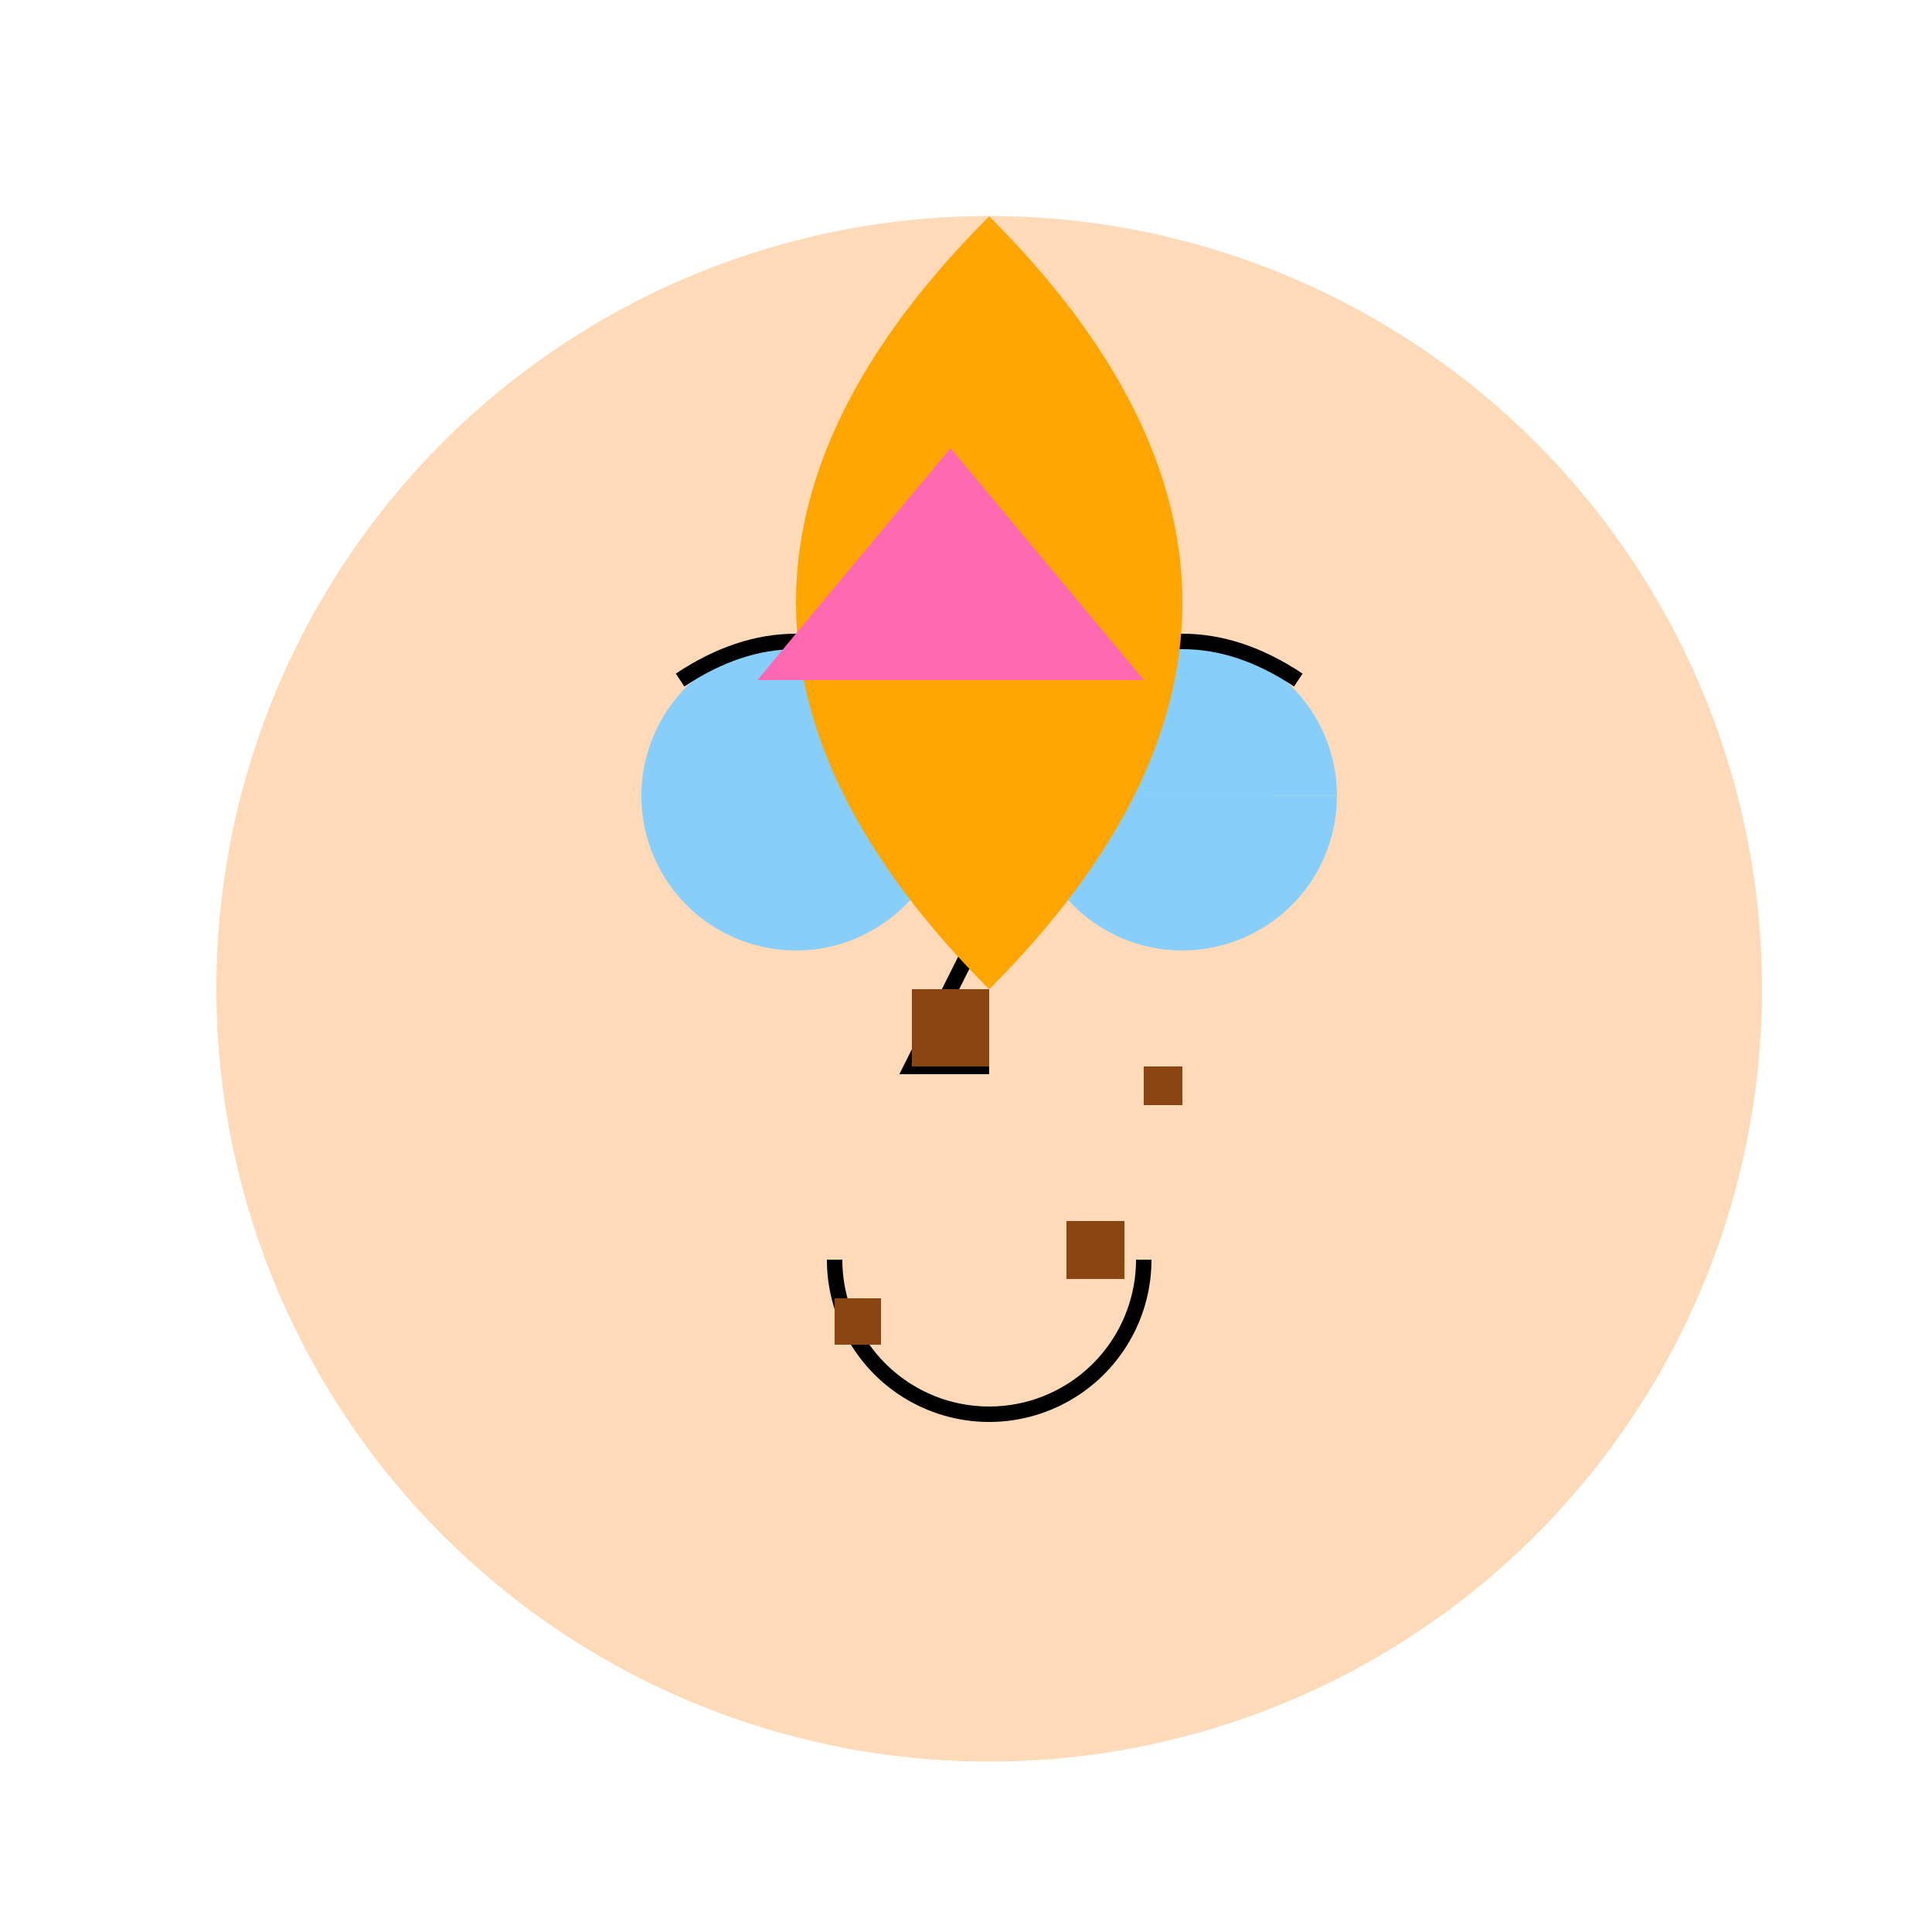
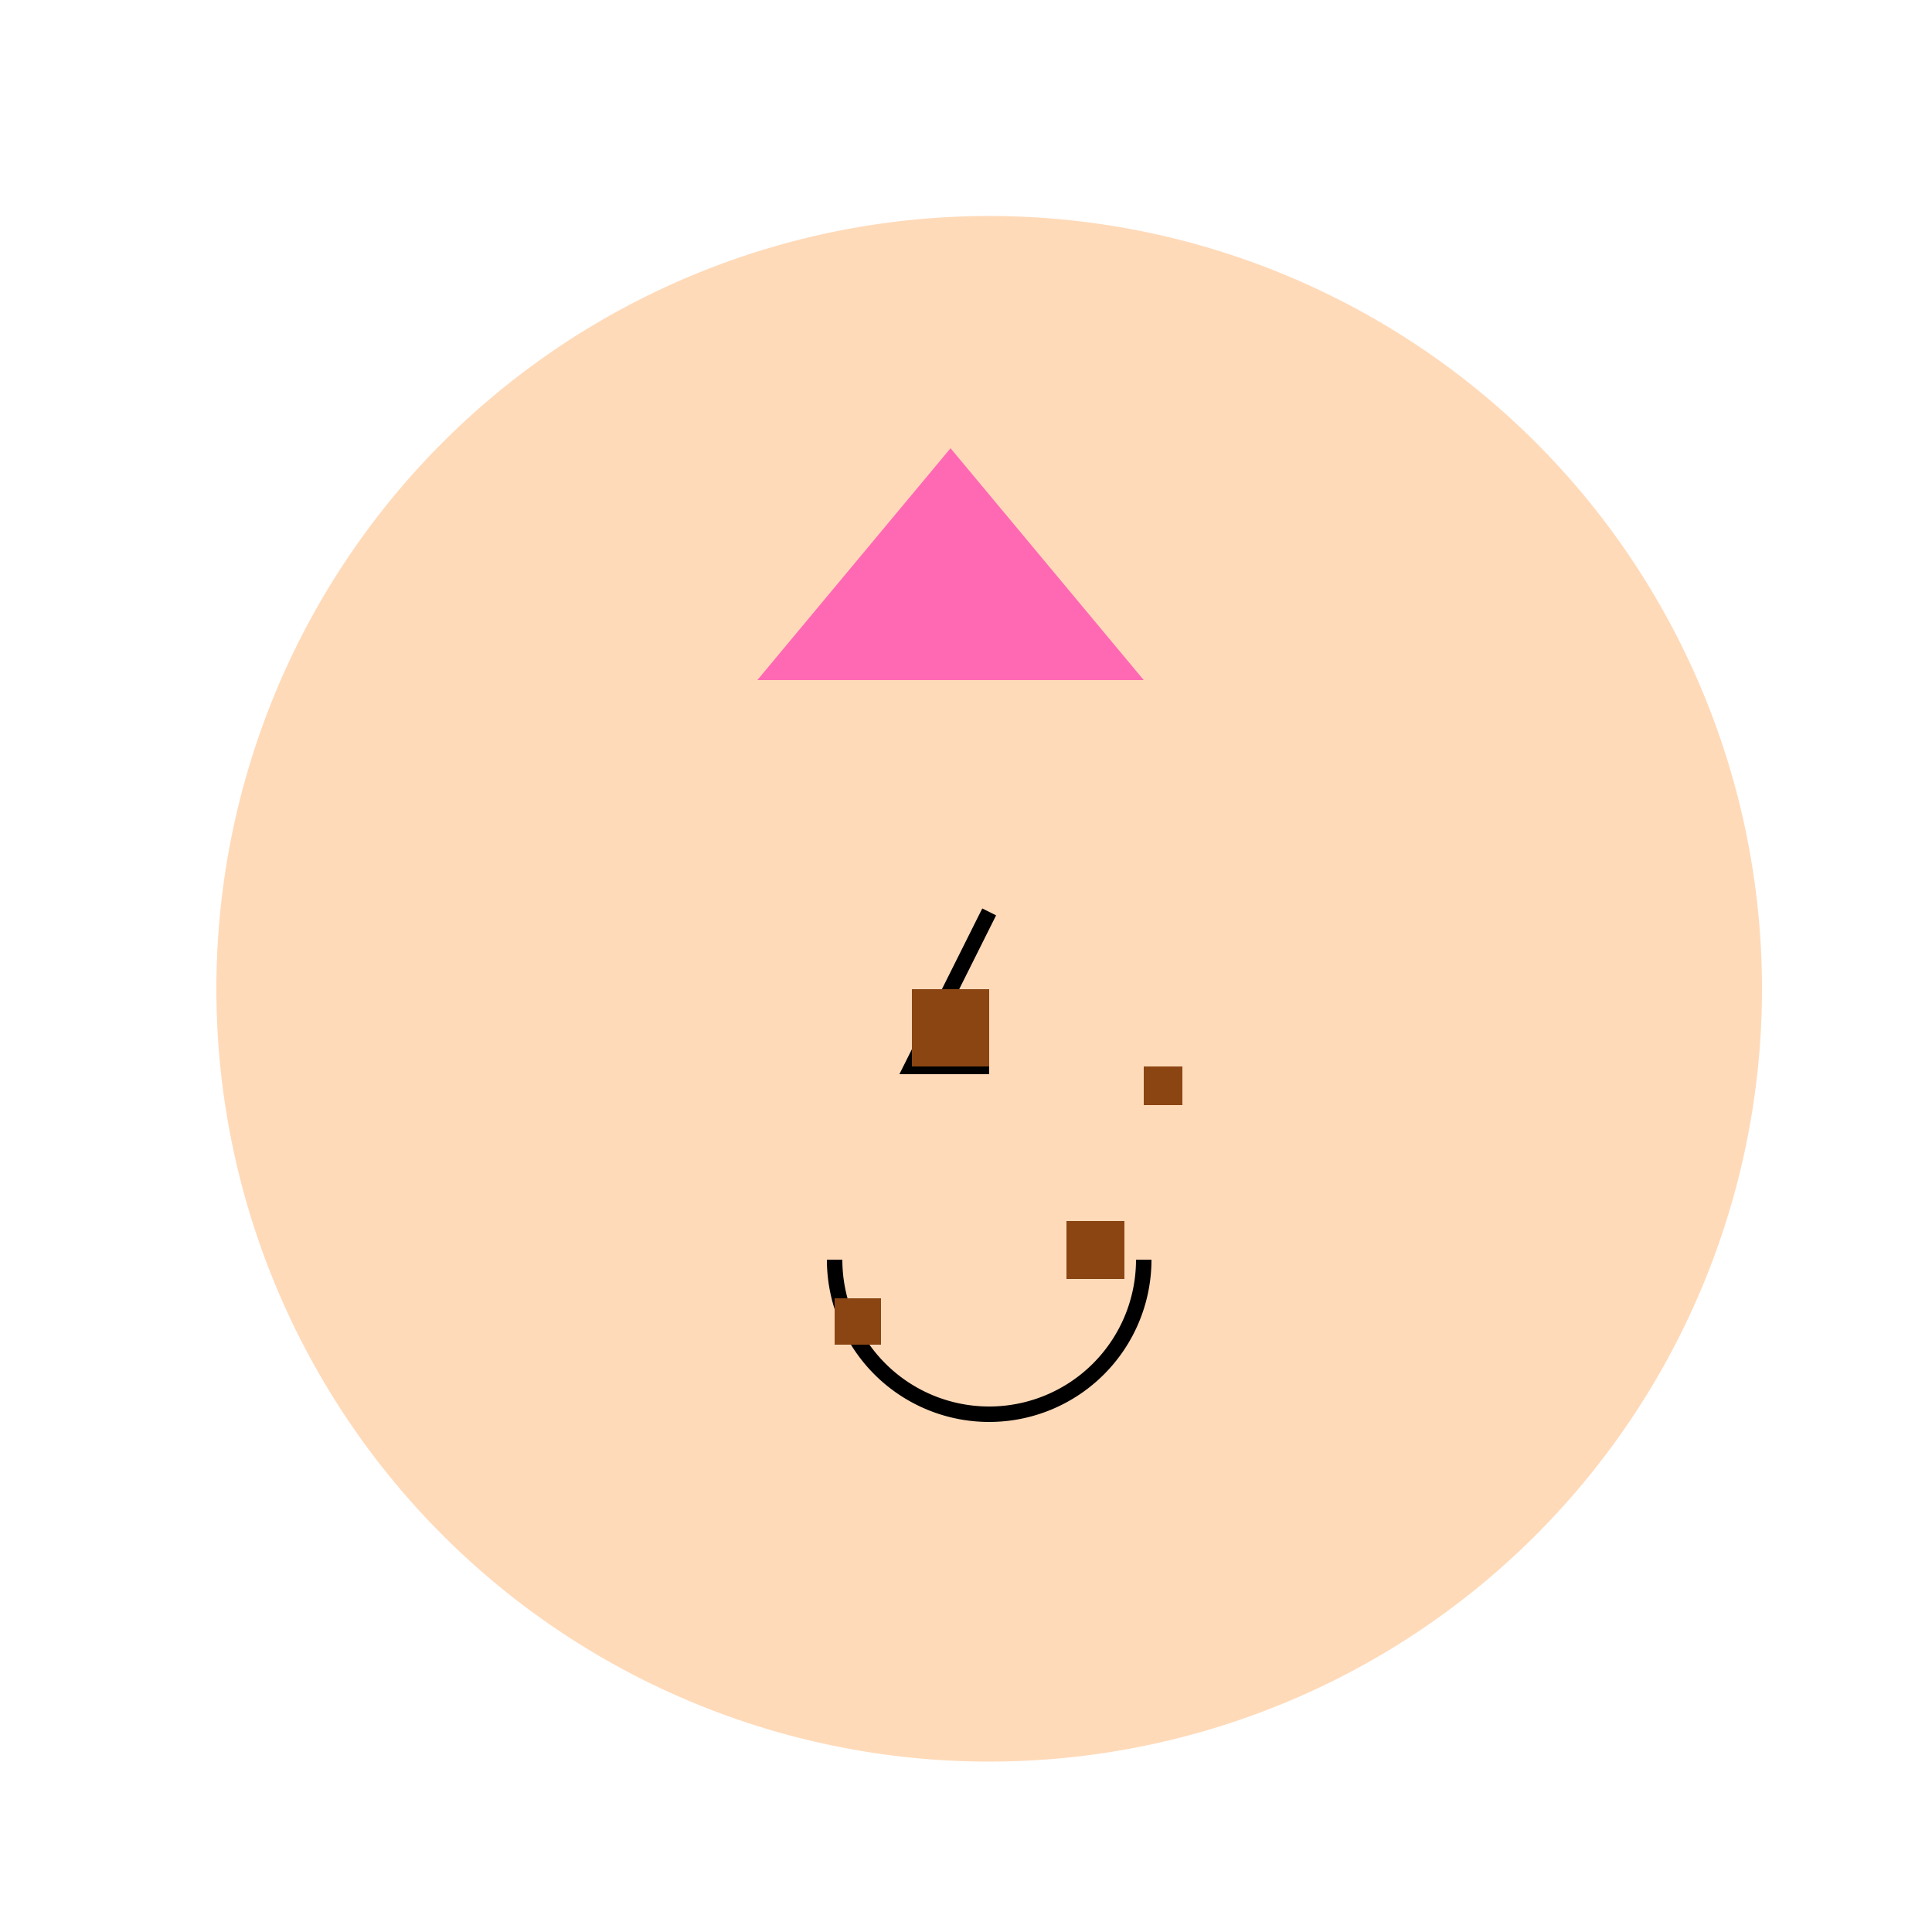
<svg xmlns="http://www.w3.org/2000/svg" width="500" height="500">
  <defs />
  <g>
    <path fill="#FFDAB9" stroke="none" paint-order="stroke fill markers" d=" M 456 256 A 200 200 0 1 1 456 255.8" />
-     <path fill="#87CEFA" stroke="none" paint-order="stroke fill markers" d=" M 246 206 A 40 40 0 1 1 246 205.96 L 346 206 A 40 40 0 1 1 346 205.96" />
-     <path fill="none" stroke="#000000" paint-order="fill stroke markers" d=" M 176 176 Q 206 156 236 176 M 276 176 Q 306 156 336 176" stroke-miterlimit="10" stroke-width="4" stroke-dasharray="" />
    <path fill="none" stroke="#000000" paint-order="fill stroke markers" d=" M 256 236 L 236 276 L 256 276" stroke-miterlimit="10" stroke-width="4" stroke-dasharray="" />
    <path fill="none" stroke="#000000" paint-order="fill stroke markers" d=" M 296 326 A 40 40 0 0 1 216 326" stroke-miterlimit="10" stroke-width="4" stroke-dasharray="" />
-     <path fill="#FFA500" stroke="none" paint-order="stroke fill markers" d=" M 256 56 Q 156 156 256 256 Q 356 156 256 56 Z" />
    <path fill="#FF69B4" stroke="none" paint-order="stroke fill markers" d=" M 196 176 L 296 176 L 246 116 Z" />
    <rect fill="#8B4513" stroke="none" x="236" y="256" width="20" height="20" />
    <rect fill="#8B4513" stroke="none" x="296" y="276" width="10" height="10" />
    <rect fill="#8B4513" stroke="none" x="276" y="316" width="15" height="15" />
    <rect fill="#8B4513" stroke="none" x="216" y="336" width="12" height="12" />
  </g>
</svg>